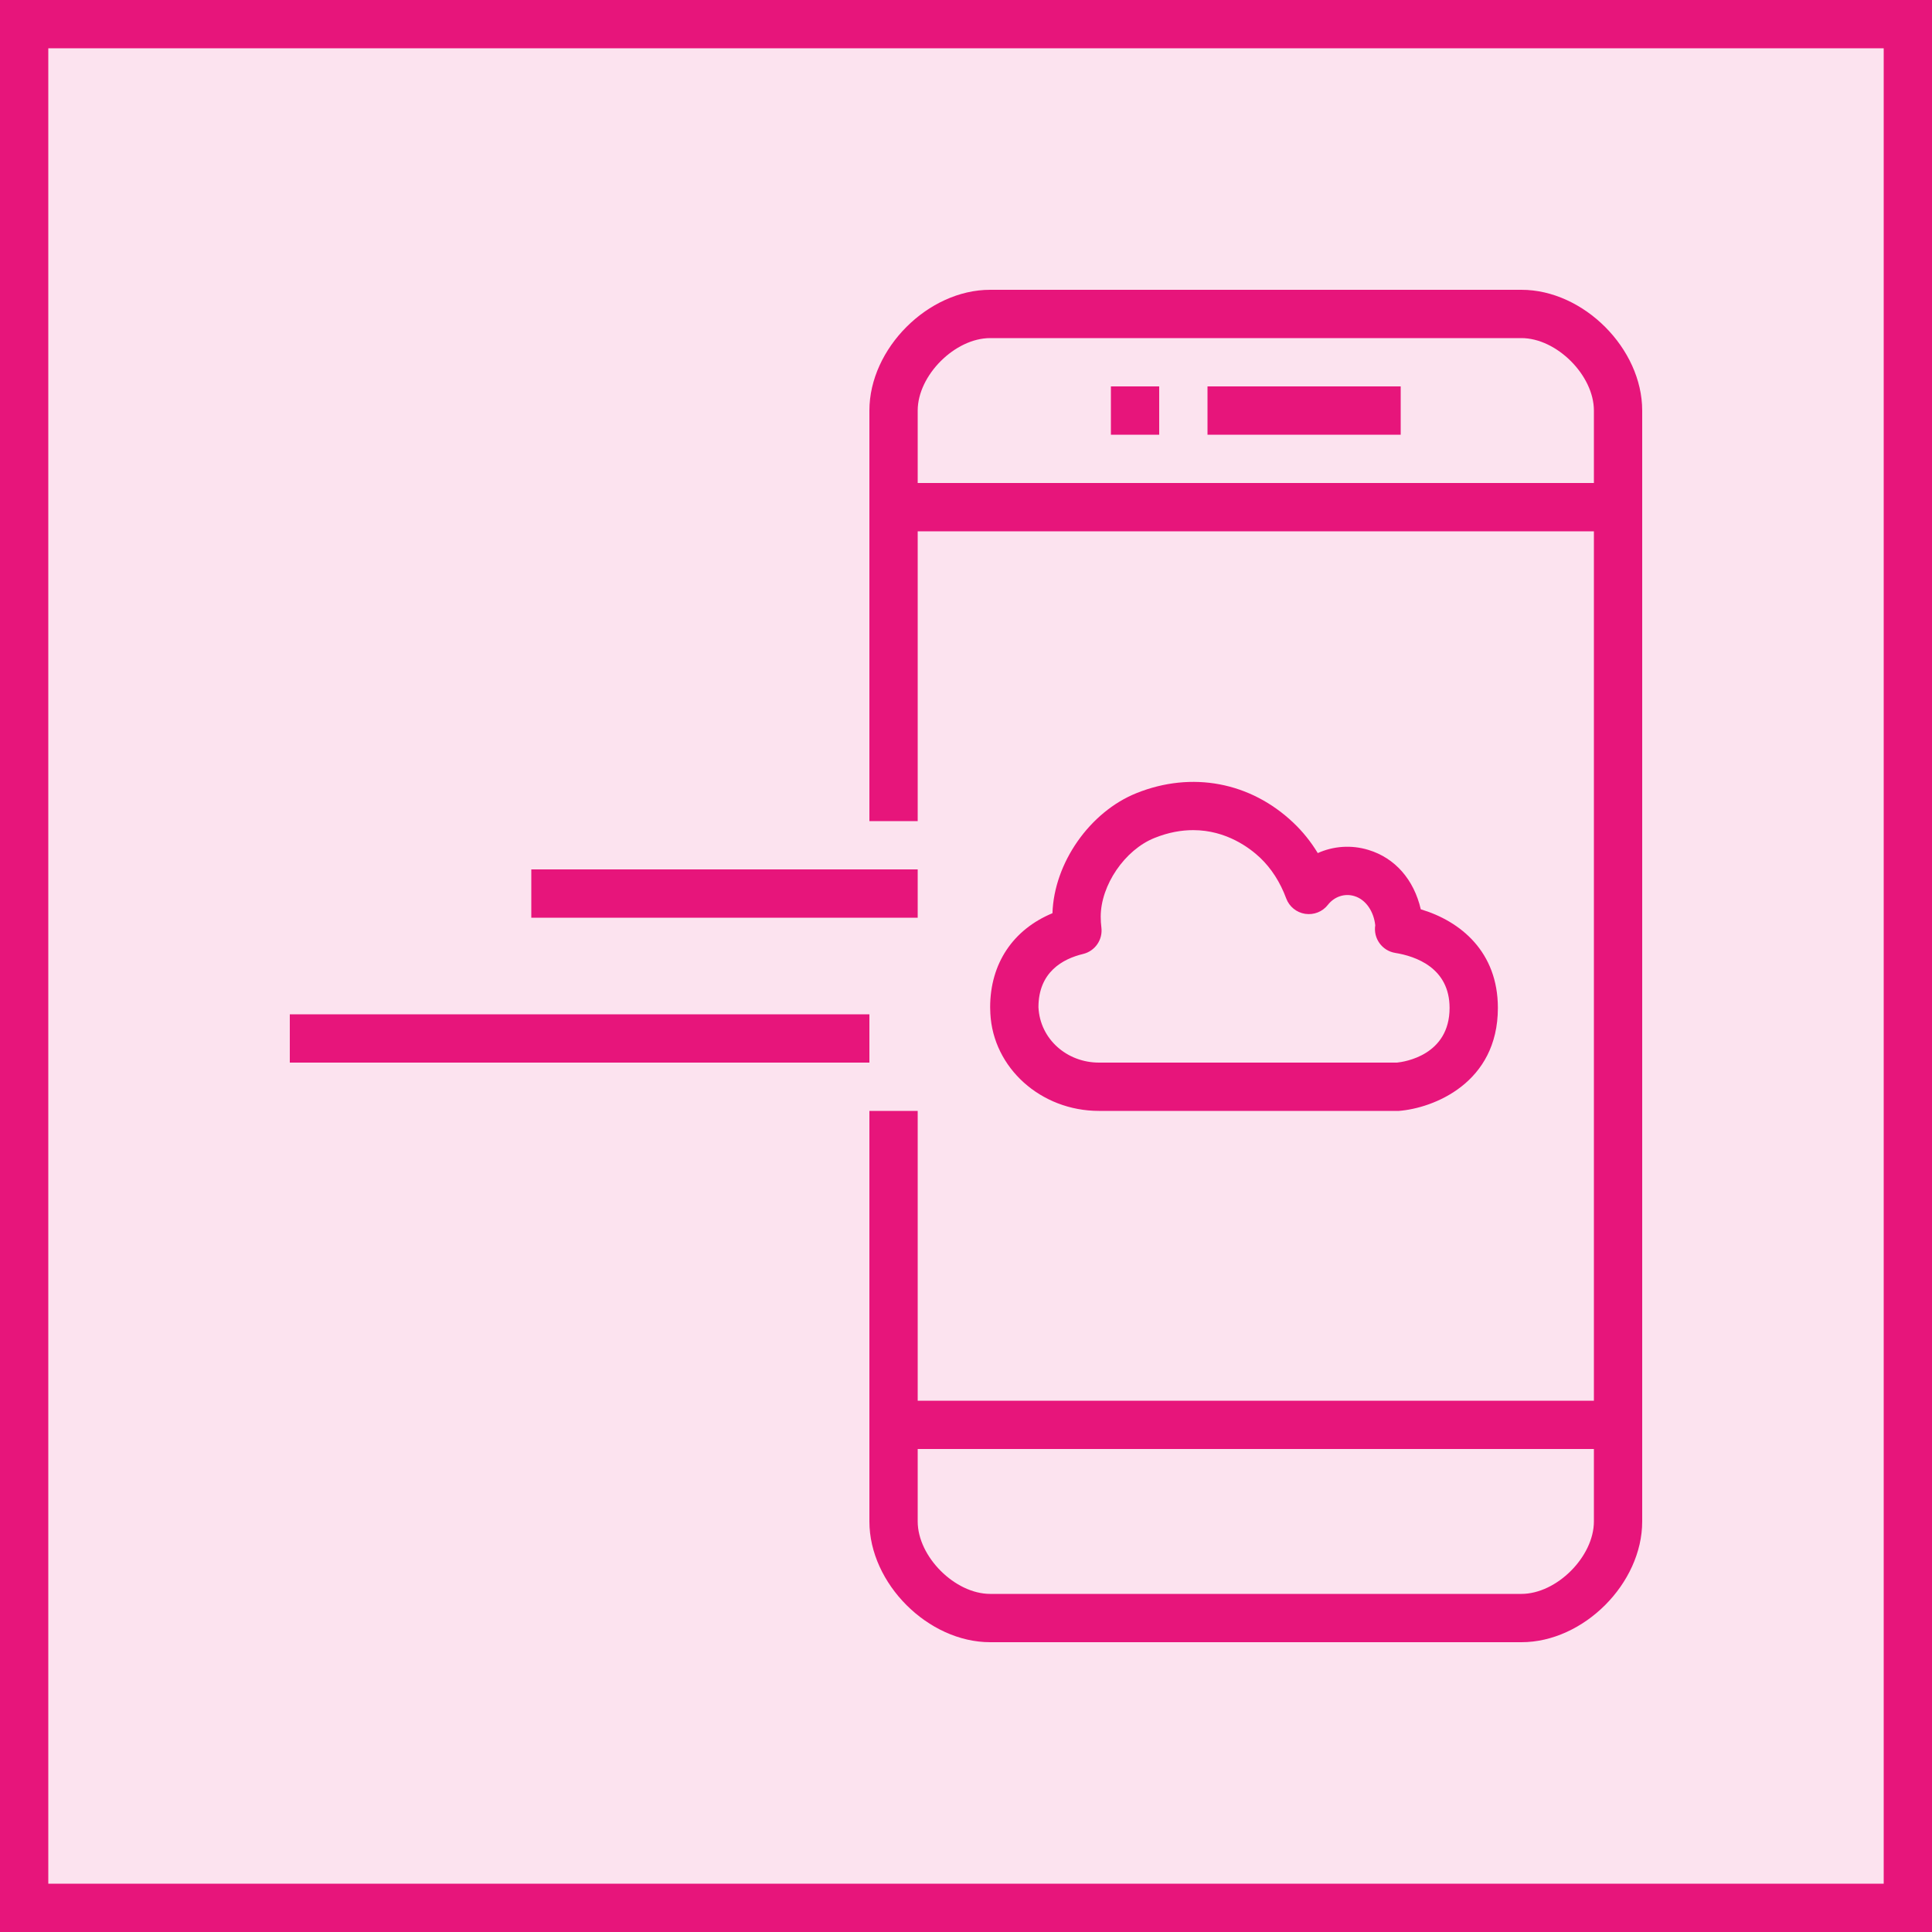
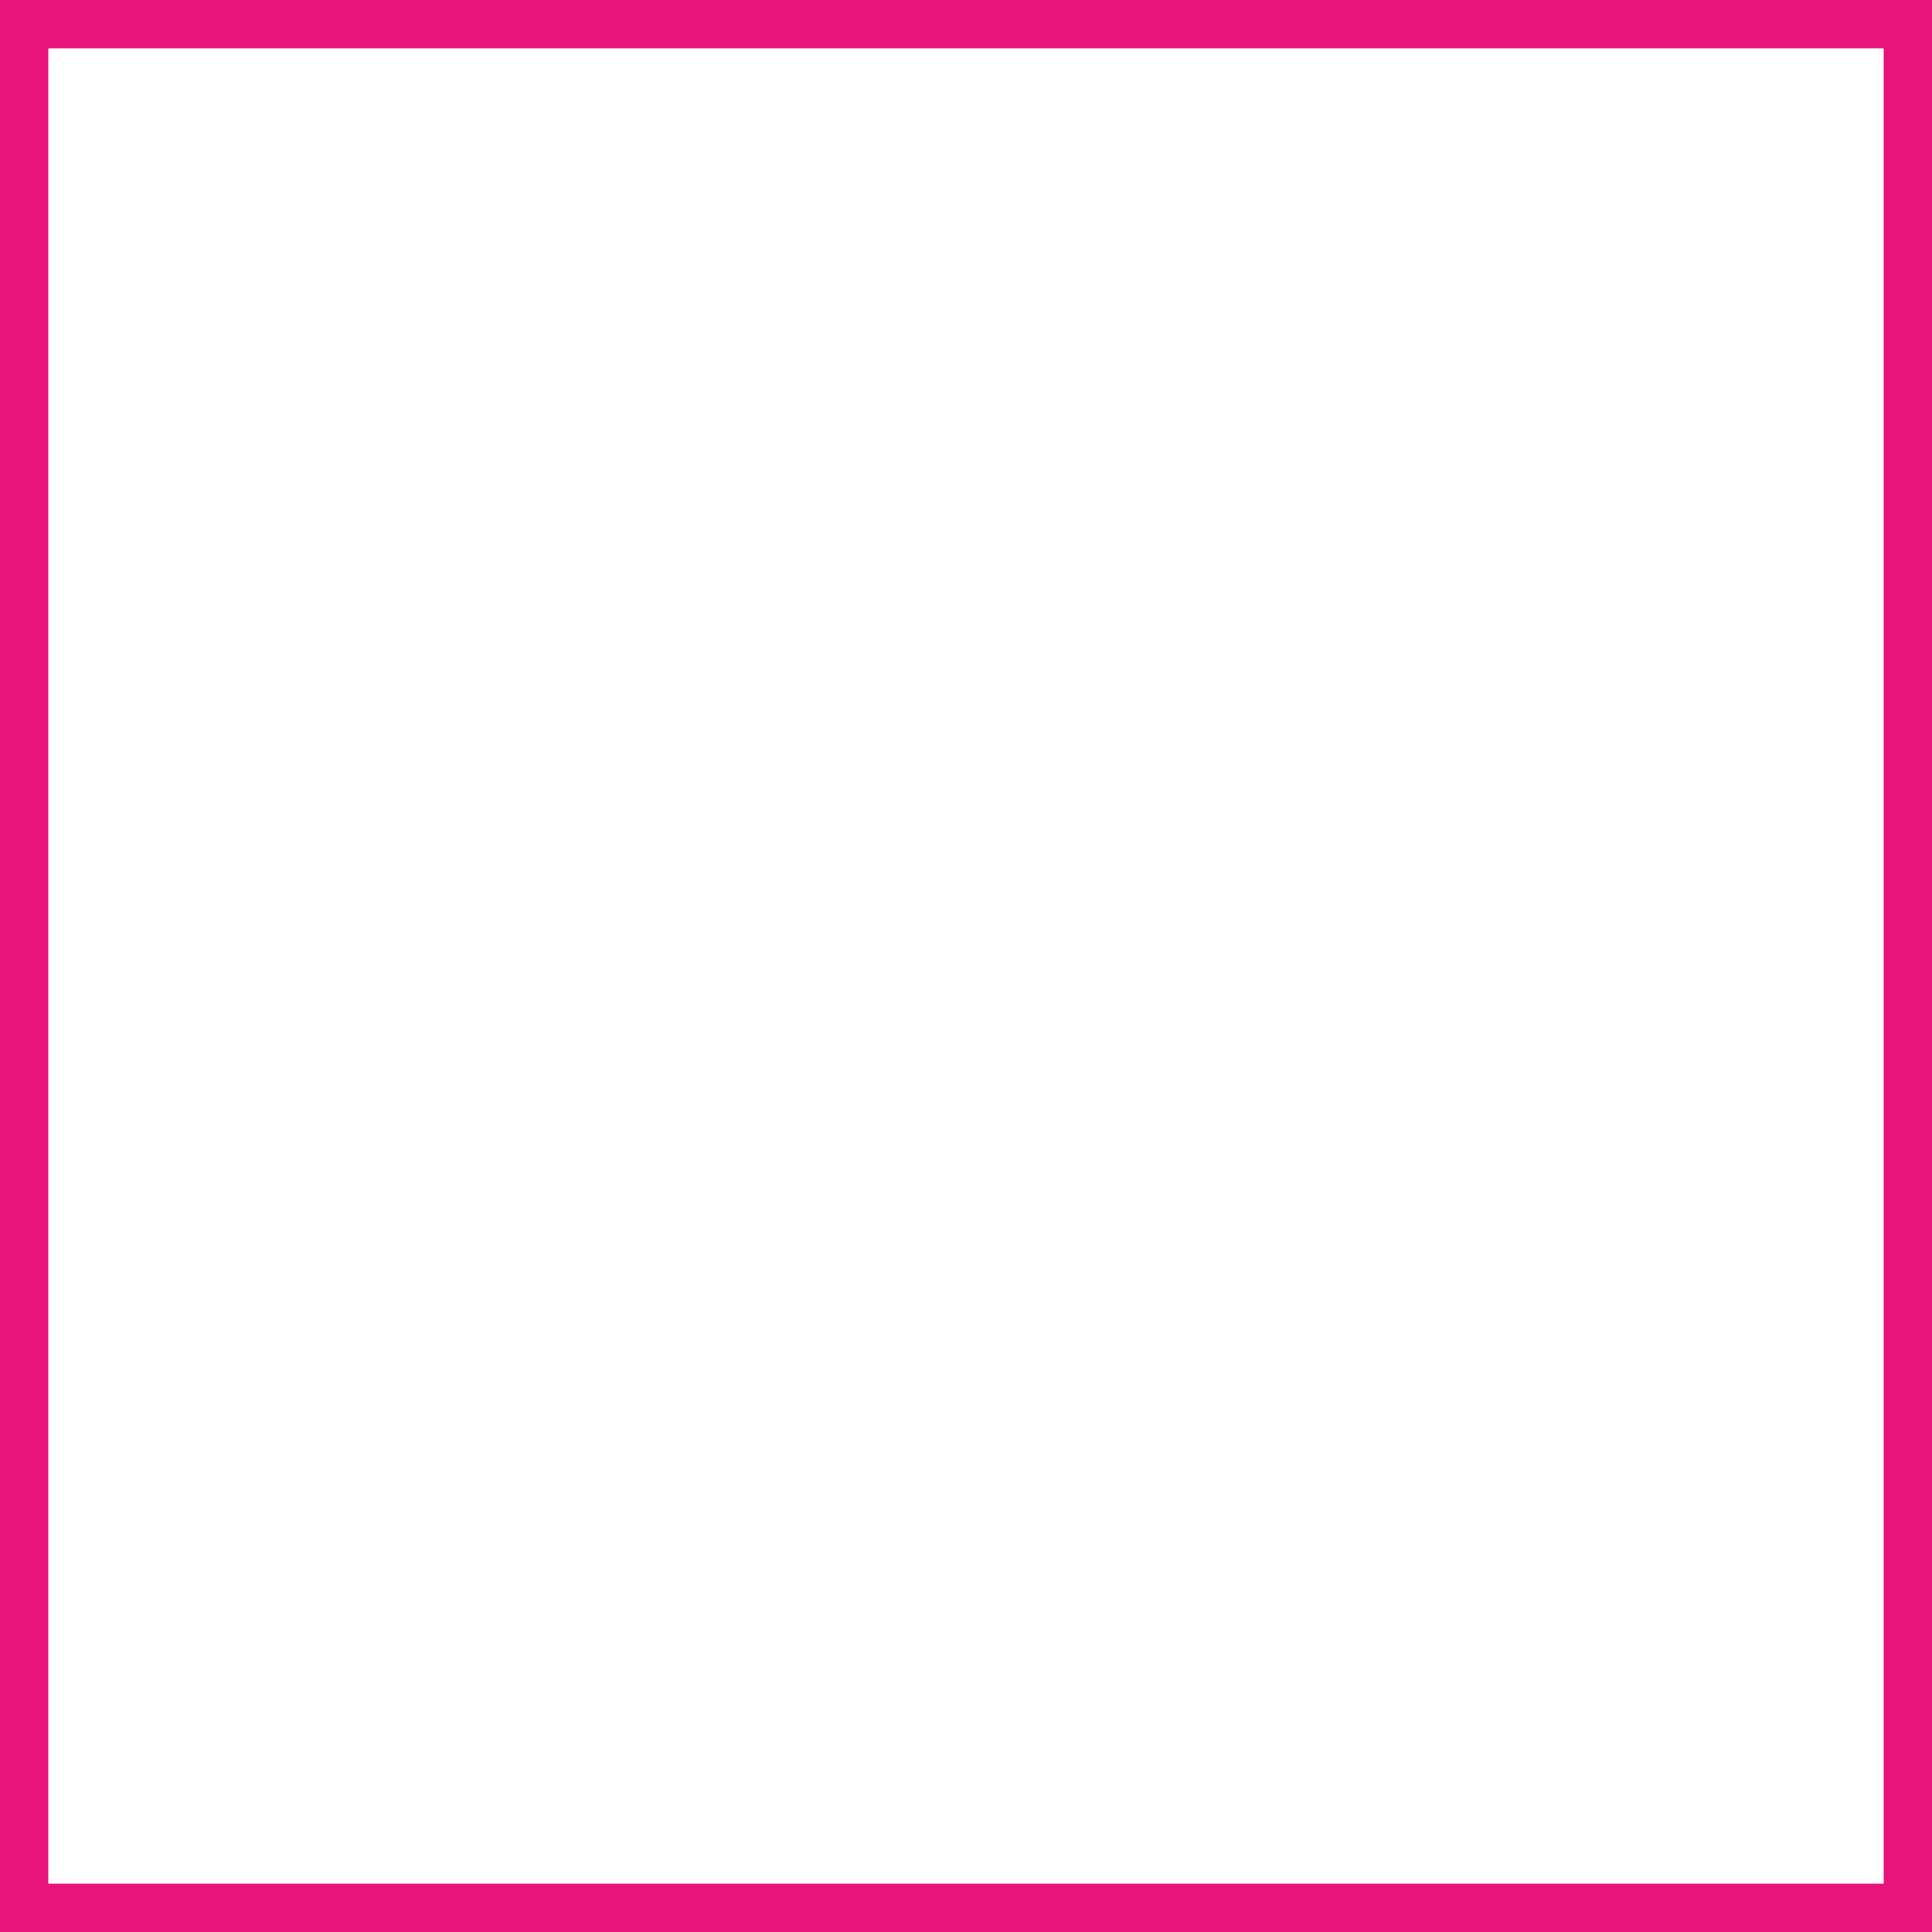
<svg xmlns="http://www.w3.org/2000/svg" width="40" height="40" viewBox="0 0 40 40" fill="none">
  <g clip-path="url(#clip0_23295_3008)">
-     <path d="M40 0H0V40H40V0Z" fill="#E7157B" fill-opacity="0.12" />
    <path fill-rule="evenodd" clip-rule="evenodd" d="M6 22H18V21H6V22ZM11 19H19V18H11V19ZM22.424 19.751C22.672 19.691 22.835 19.455 22.803 19.202C22.794 19.13 22.789 19.056 22.789 18.98C22.789 18.326 23.289 17.594 23.903 17.349C24.193 17.232 24.461 17.187 24.703 17.187C25.392 17.187 25.877 17.558 26.089 17.758C26.321 17.979 26.504 18.262 26.63 18.602C26.693 18.771 26.844 18.893 27.022 18.92C27.201 18.947 27.381 18.877 27.492 18.734C27.626 18.563 27.84 18.49 28.042 18.553C28.288 18.628 28.444 18.883 28.473 19.157C28.43 19.429 28.615 19.685 28.887 19.729C29.307 19.797 30.012 20.036 30.012 20.868C30.012 21.851 29.071 21.985 28.924 22H22.752C22.093 22 21.532 21.517 21.5 20.854C21.5 20.126 22.002 19.852 22.424 19.751ZM22.751 23H28.962C29.671 22.945 31.012 22.429 31.012 20.868C31.012 19.708 30.242 19.073 29.416 18.826C29.273 18.213 28.886 17.765 28.333 17.597C27.978 17.488 27.606 17.517 27.283 17.662C27.14 17.427 26.971 17.216 26.776 17.032C25.889 16.191 24.675 15.962 23.532 16.42C22.562 16.808 21.823 17.868 21.79 18.907C20.975 19.245 20.5 19.948 20.5 20.854L20.504 20.983C20.561 22.109 21.548 22.999 22.751 23ZM23 9H24V8H23V9ZM25 9H29V8H25V9ZM31.5 33H20.5C19.771 33 19 32.229 19 31.5V30H33V31.5C33 32.229 32.229 33 31.5 33ZM19 10V8.5C19 7.771 19.771 7 20.5 7H31.5C32.229 7 33 7.771 33 8.5V10H19ZM31.5 6H20.5C19.215 6 18 7.215 18 8.5V17H19V11H33V29H19V23H18V31.5C18 32.785 19.215 34 20.5 34H31.5C32.785 34 34 32.785 34 31.5V8.5C34 7.215 32.785 6 31.5 6Z" fill="#E7157B" />
  </g>
  <rect x="0.5" y="0.5" width="39" height="39" stroke="#E7157B" />
  <defs>
    <clipPath id="clip0_23295_3008">
-       <rect width="40" height="40" fill="white" />
-     </clipPath>
+       </clipPath>
  </defs>
</svg>